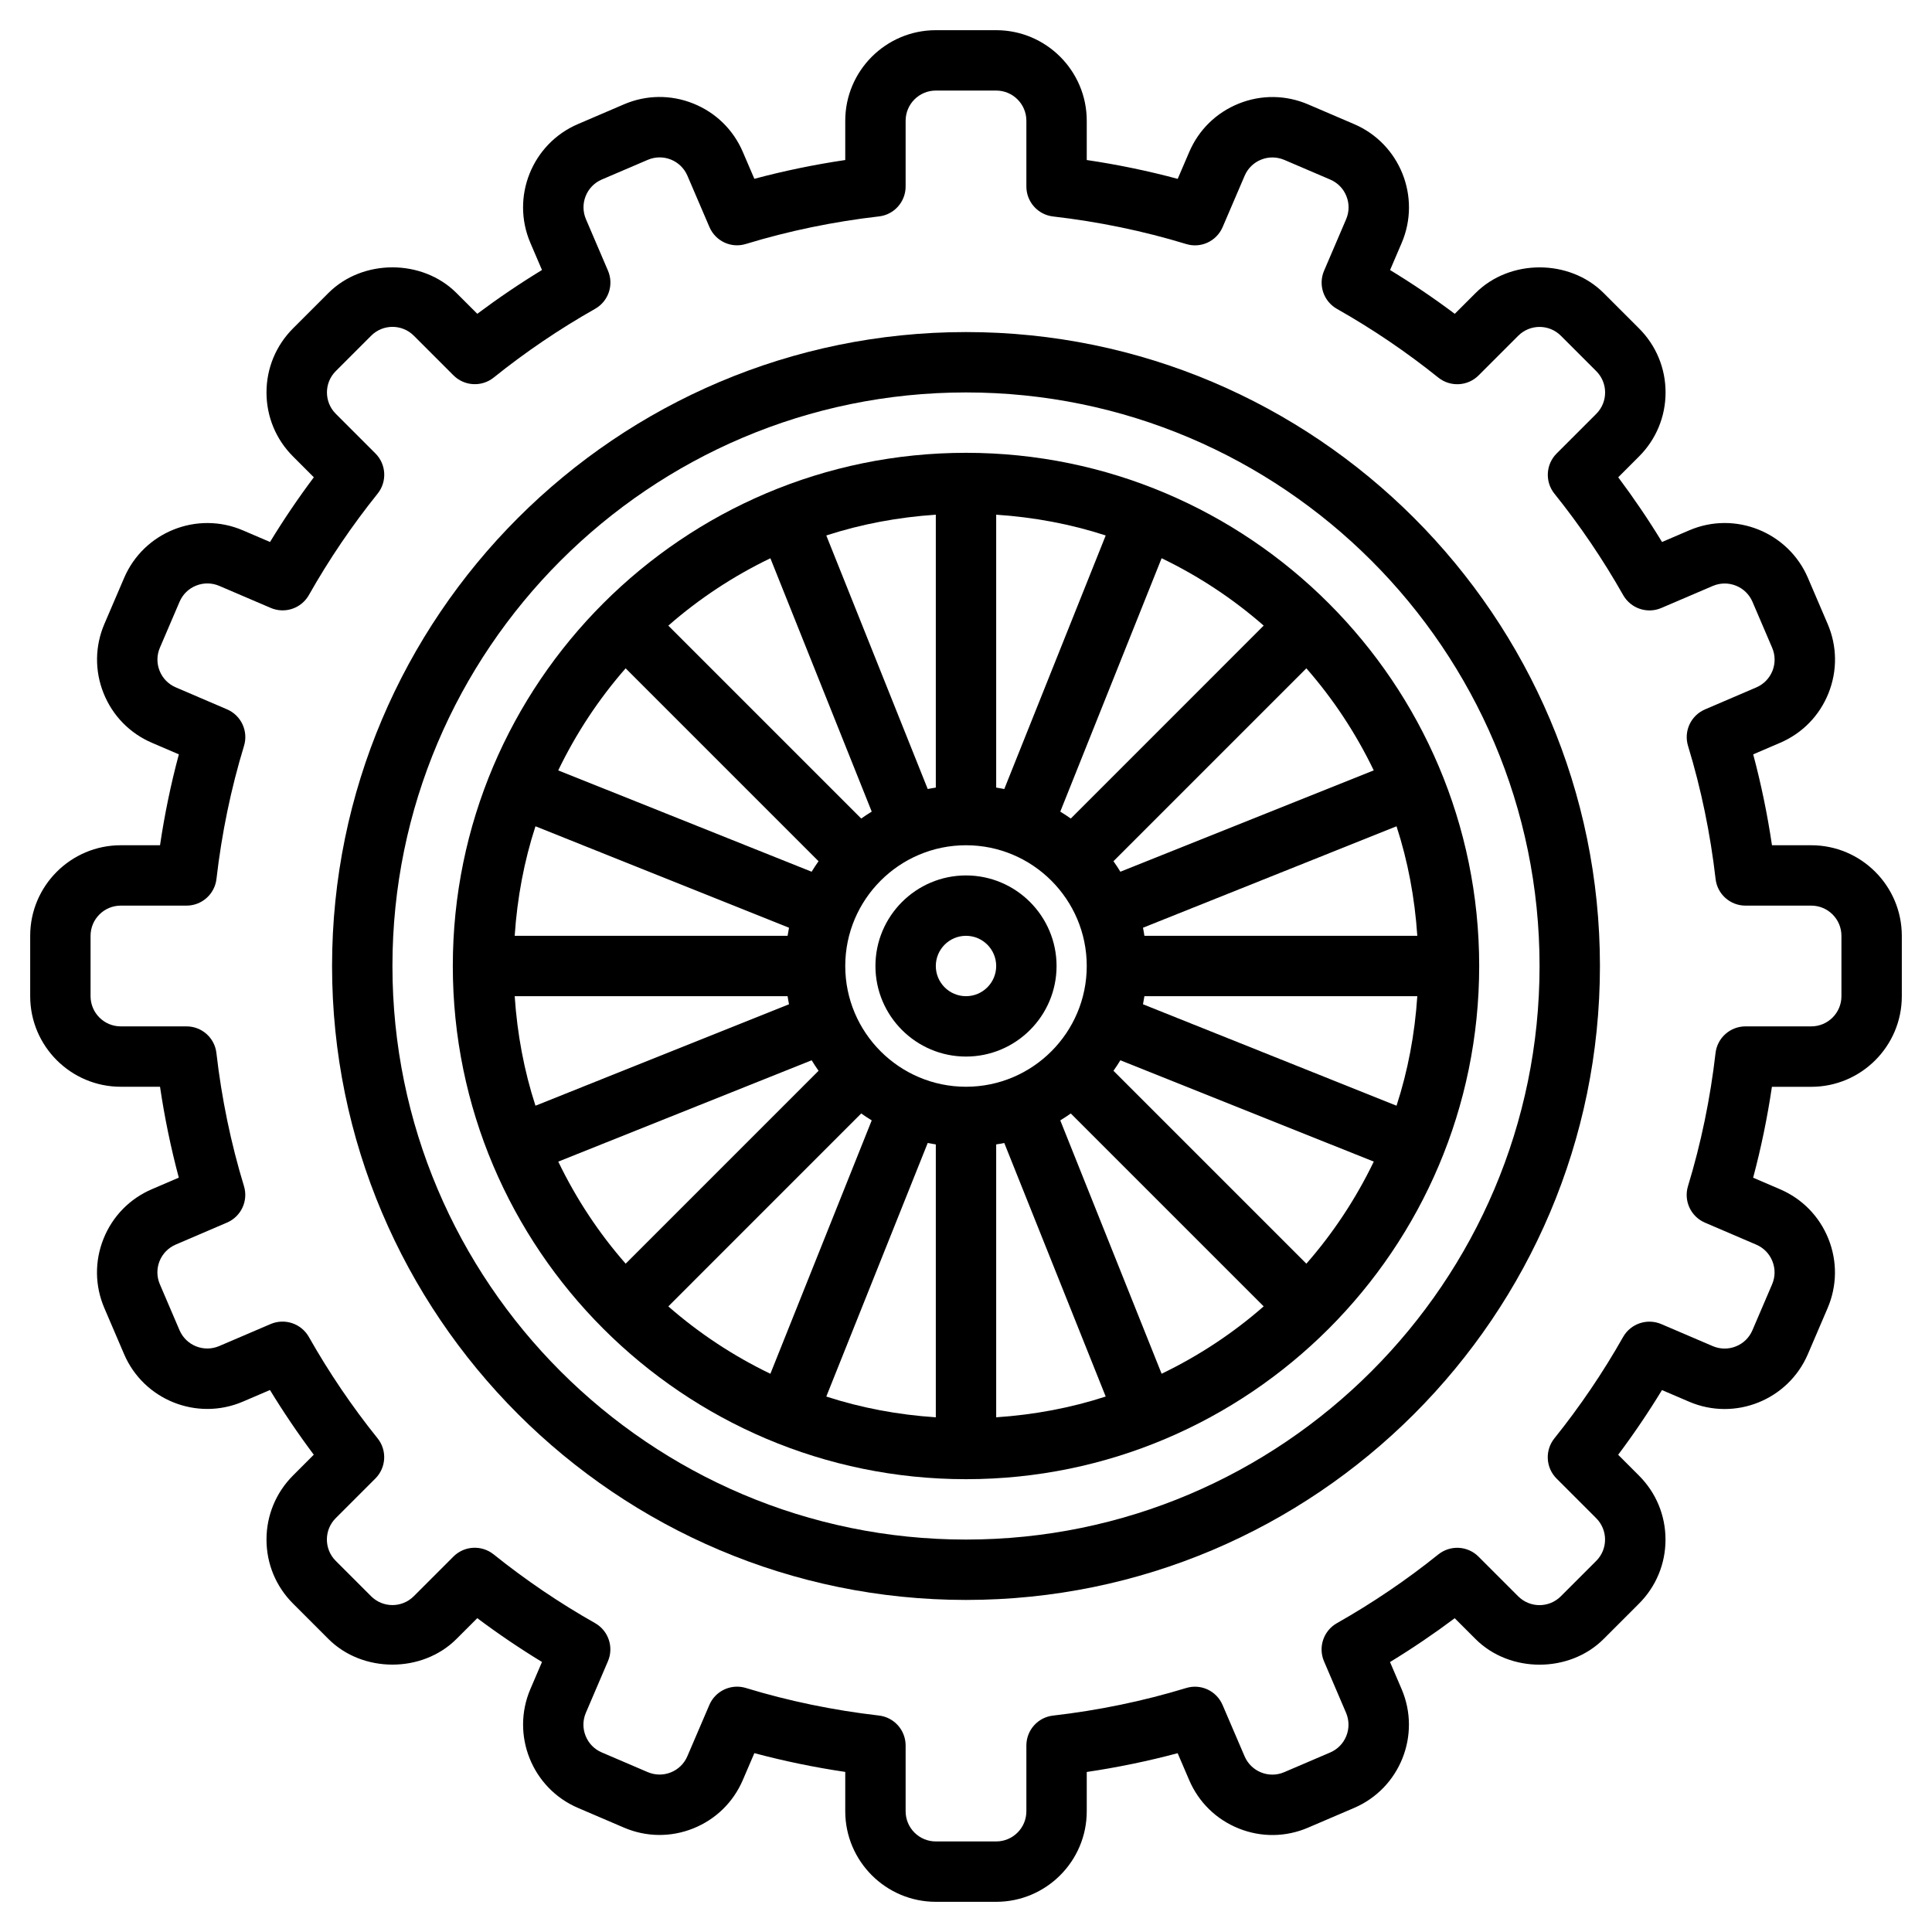
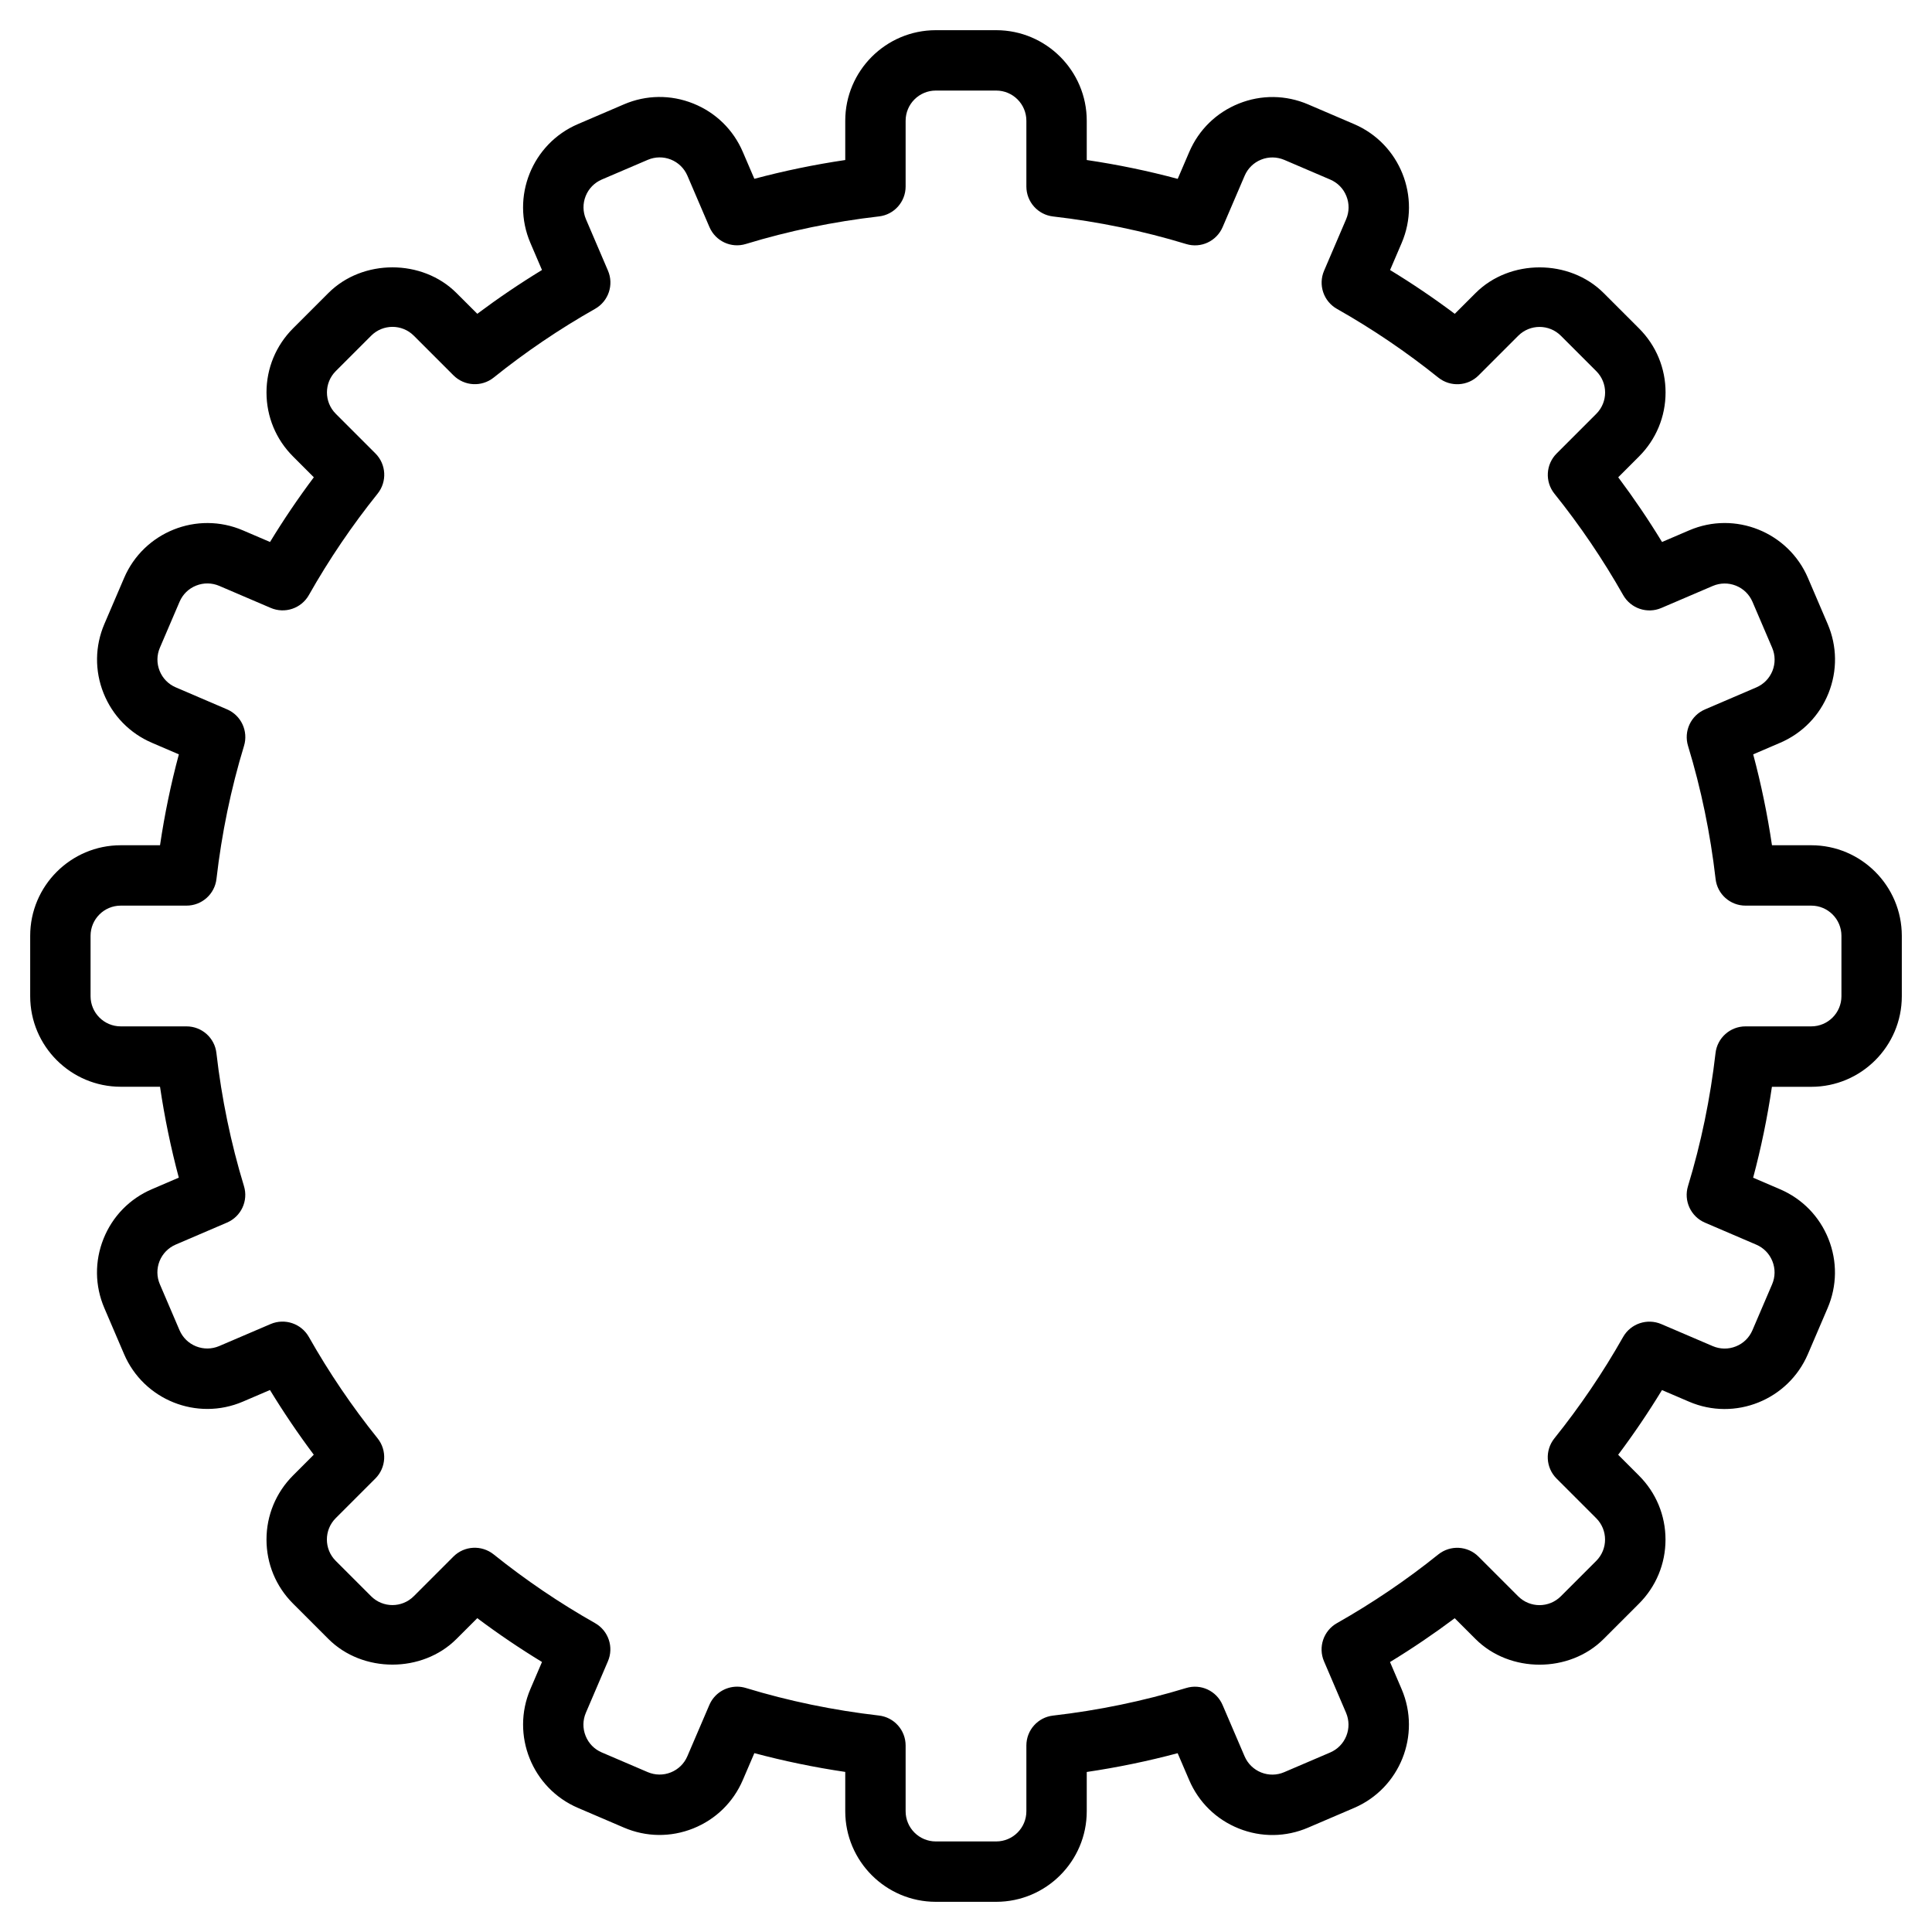
<svg xmlns="http://www.w3.org/2000/svg" id="Layer_3" height="512" viewBox="0 0 64 64" width="512">
  <path d="m60 28h-1.301c-.151-1.02-.359-2.026-.622-3.011l.89-.382c.736-.315 1.306-.898 1.604-1.643s.288-1.56-.028-2.296l-.652-1.522c-.65-1.521-2.418-2.232-3.938-1.576l-.896.384c-.45-.738-.936-1.455-1.451-2.143l.689-.69c.566-.566.879-1.32.879-2.121s-.312-1.555-.879-2.121l-1.172-1.172c-1.133-1.133-3.109-1.133-4.242 0l-.69.689c-.688-.516-1.404-1.001-2.143-1.451l.384-.896c.651-1.521-.056-3.288-1.576-3.938l-1.521-.652c-.736-.316-1.554-.327-2.297-.028-.744.298-1.327.867-1.643 1.604l-.382.89c-.987-.265-1.993-.473-3.013-.624v-1.301c0-1.654-1.346-3-3-3h-2c-1.654 0-3 1.346-3 3v1.301c-1.02.151-2.026.359-3.011.622l-.382-.89c-.315-.736-.898-1.306-1.643-1.604-.745-.299-1.562-.288-2.296.028l-1.522.653c-1.521.65-2.228 2.417-1.576 3.938l.384.896c-.738.45-1.455.936-2.143 1.451l-.69-.689c-1.133-1.133-3.109-1.133-4.242 0l-1.172 1.172c-.566.567-.879 1.321-.879 2.122s.312 1.555.879 2.121l.689.69c-.516.688-1.001 1.404-1.451 2.143l-.896-.384c-1.523-.655-3.289.057-3.938 1.576l-.652 1.521c-.316.737-.326 1.553-.028 2.297s.867 1.327 1.604 1.643l.89.382c-.265.985-.473 1.991-.624 3.011h-1.301c-1.654 0-3 1.346-3 3v2c0 1.654 1.346 3 3 3h1.301c.151 1.02.359 2.026.622 3.011l-.89.382c-.736.315-1.306.898-1.604 1.643s-.288 1.56.028 2.296l.652 1.522c.65 1.521 2.416 2.229 3.938 1.576l.896-.384c.45.738.936 1.455 1.451 2.143l-.689.69c-.564.566-.877 1.32-.877 2.121s.312 1.555.879 2.121l1.172 1.172c1.133 1.133 3.109 1.133 4.242 0l.69-.689c.688.516 1.404 1.001 2.143 1.451l-.384.896c-.651 1.521.056 3.288 1.576 3.938l1.521.652c.737.316 1.552.326 2.297.028.744-.298 1.327-.867 1.643-1.604l.382-.89c.984.263 1.991.471 3.011.622v1.303c0 1.654 1.346 3 3 3h2c1.654 0 3-1.346 3-3v-1.301c1.02-.151 2.026-.359 3.011-.622l.382.89c.315.736.898 1.306 1.643 1.604.743.298 1.561.288 2.296-.028l1.522-.652c1.521-.65 2.228-2.417 1.576-3.938l-.384-.896c.738-.45 1.455-.936 2.143-1.451l.69.689c1.133 1.133 3.109 1.133 4.242 0l1.172-1.172c.566-.566.879-1.32.879-2.121s-.312-1.555-.879-2.121l-.689-.69c.516-.688 1.001-1.404 1.451-2.143l.896.384c1.522.655 3.288-.057 3.938-1.576l.652-1.521c.316-.737.326-1.553.028-2.297s-.867-1.327-1.604-1.643l-.89-.382c.263-.984.471-1.991.622-3.011h1.303c1.654 0 3-1.346 3-3v-2c0-1.656-1.346-3.002-3-3.002zm1 5c0 .552-.448 1-1 1h-2.178c-.508 0-.936.381-.993.886-.173 1.504-.479 2.986-.912 4.405-.149.488.093 1.01.562 1.211l1.7.729c.245.105.435.3.534.548s.096.52-.01.766l-.652 1.522c-.105.245-.3.436-.548.534-.247.099-.519.096-.766-.009l-1.705-.73c-.467-.199-1.012-.017-1.264.426-.669 1.183-1.436 2.312-2.276 3.358-.32.398-.289.973.072 1.334l1.313 1.313c.39.39.39 1.024 0 1.414l-1.172 1.172c-.391.391-1.023.391-1.414 0l-1.313-1.313c-.36-.362-.935-.392-1.334-.072-1.046.841-2.176 1.607-3.358 2.276-.443.251-.627.796-.426 1.264l.73 1.705c.104.246.108.518.009.766s-.289.442-.534.548l-1.523.652c-.245.106-.518.108-.765.01-.248-.1-.442-.289-.548-.534l-.729-1.7c-.201-.469-.719-.714-1.211-.562-1.419.433-2.901.739-4.405.912-.503.056-.884.483-.884.991v2.178c0 .552-.448 1-1 1h-2c-.552 0-1-.448-1-1v-2.178c0-.508-.381-.936-.886-.993-1.504-.173-2.986-.479-4.405-.912-.098-.03-.195-.044-.292-.044-.391 0-.758.23-.919.606l-.729 1.7c-.105.245-.3.435-.548.534-.247.099-.519.095-.766-.01l-1.522-.652c-.245-.105-.436-.3-.534-.548-.1-.248-.096-.52.009-.766l.73-1.705c.201-.468.018-1.013-.426-1.264-1.183-.669-2.312-1.436-3.358-2.276-.399-.319-.973-.29-1.334.072l-1.313 1.313c-.391.391-1.023.391-1.414 0l-1.172-1.172c-.39-.39-.39-1.024 0-1.414l1.313-1.313c.361-.361.393-.936.072-1.334-.841-1.046-1.607-2.176-2.276-3.358-.251-.442-.796-.625-1.264-.426l-1.705.73c-.245.104-.518.108-.766.009s-.442-.289-.548-.534l-.652-1.523c-.105-.245-.108-.517-.01-.765.1-.248.289-.442.534-.548l1.7-.729c.47-.201.712-.723.562-1.211-.433-1.419-.739-2.901-.912-4.405-.056-.503-.483-.884-.991-.884h-2.178c-.552 0-1-.448-1-1v-2c0-.552.448-1 1-1h2.178c.508 0 .936-.381.993-.886.173-1.504.479-2.986.912-4.405.149-.488-.093-1.01-.562-1.211l-1.7-.729c-.245-.105-.435-.3-.534-.548s-.096-.52.01-.766l.652-1.522c.105-.245.3-.436.548-.534.247-.099.519-.096.766.009l1.705.73c.468.201 1.013.018 1.264-.426.669-1.183 1.436-2.312 2.276-3.358.32-.398.289-.973-.072-1.334l-1.313-1.313c-.39-.39-.39-1.024 0-1.414l1.172-1.172c.391-.391 1.023-.391 1.414 0l1.313 1.313c.361.36.935.392 1.334.072 1.046-.841 2.176-1.607 3.358-2.276.443-.251.627-.796.426-1.264l-.73-1.705c-.104-.246-.108-.518-.009-.766s.289-.442.534-.548l1.523-.652c.245-.105.518-.108.765-.01.248.1.442.289.548.534l.729 1.7c.201.469.719.715 1.211.562 1.419-.433 2.901-.739 4.405-.912.503-.056.884-.483.884-.991v-2.178c0-.552.448-1 1-1h2c.552 0 1 .448 1 1v2.178c0 .508.381.936.886.993 1.504.173 2.986.479 4.405.912.492.152 1.01-.094 1.211-.562l.729-1.7c.105-.245.3-.435.548-.534.247-.099.519-.094.766.01l1.522.652c.245.105.436.3.534.548.1.248.096.52-.009.766l-.73 1.705c-.201.468-.018 1.013.426 1.264 1.183.669 2.312 1.436 3.358 2.276.399.319.974.288 1.334-.072l1.313-1.313c.391-.391 1.023-.391 1.414 0l1.172 1.172c.39.39.39 1.024 0 1.414l-1.313 1.313c-.361.361-.393.936-.072 1.334.841 1.046 1.607 2.176 2.276 3.358.252.443.797.627 1.264.426l1.705-.73c.245-.104.517-.108.766-.009.248.099.442.289.548.534l.652 1.523c.105.245.108.517.01.765-.1.248-.289.442-.534.548l-1.7.729c-.47.201-.712.723-.562 1.211.433 1.419.739 2.901.912 4.405.056.503.483.884.991.884h2.178c.552 0 1 .448 1 1z" />
-   <path d="m32 11c-11.579 0-21 9.421-21 21s9.421 21 21 21 21-9.421 21-21-9.421-21-21-21zm0 40c-10.477 0-19-8.523-19-19s8.523-19 19-19 19 8.523 19 19-8.523 19-19 19z" />
-   <path d="m32 15c-9.374 0-17 7.626-17 17s7.626 17 17 17 17-7.626 17-17-7.626-17-17-17zm0 21c-2.206 0-4-1.794-4-4s1.794-4 4-4 4 1.794 4 4-1.794 4-4 4zm3.471-8.885c-.113-.081-.23-.156-.348-.229l3.357-8.394c1.229.592 2.365 1.343 3.381 2.232zm-2.203-.977c-.088-.019-.178-.033-.268-.048v-9.04c1.257.083 2.473.312 3.628.688zm-2.268-.048c-.09.015-.18.028-.268.047l-3.36-8.399c1.154-.375 2.37-.604 3.628-.688zm-2.123.796c-.119.073-.235.148-.348.229l-6.39-6.39c1.016-.89 2.152-1.64 3.381-2.232zm-2.787 4.114h-9.04c.083-1.257.312-2.473.688-3.628l8.399 3.36c-.018.088-.032.178-.047.268zm0 2c.015.09.028.18.047.268l-8.399 3.36c-.375-1.154-.604-2.37-.688-3.628zm2.439 3.885c.113.081.23.156.348.229l-3.357 8.394c-1.229-.592-2.365-1.343-3.381-2.232zm2.203.977c.088.019.178.033.268.048v9.04c-1.257-.083-2.473-.312-3.628-.688zm2.268.048c.09-.015.18-.028.268-.047l3.36 8.399c-1.154.375-2.37.604-3.628.688zm2.123-.796c.119-.073.235-.148.348-.229l6.39 6.39c-1.016.89-2.152 1.64-3.381 2.232zm2.787-4.114h9.04c-.083 1.257-.312 2.473-.688 3.628l-8.399-3.36c.018-.088.032-.178.047-.268zm0-2c-.015-.09-.028-.18-.047-.268l8.399-3.36c.375 1.154.604 2.37.688 3.628zm-.796-2.123c-.073-.119-.148-.235-.229-.348l6.39-6.39c.89 1.016 1.64 2.152 2.232 3.381zm-16.389-6.738 6.39 6.39c-.081.113-.156.23-.229.348l-8.394-3.357c.593-1.229 1.343-2.365 2.233-3.381zm-2.232 16.341 8.394-3.357c.073.119.148.235.229.348l-6.39 6.39c-.891-1.016-1.641-2.152-2.233-3.381zm24.782 3.381-6.39-6.39c.081-.113.156-.23.229-.348l8.394 3.357c-.593 1.229-1.343 2.365-2.233 3.381z" />
-   <path d="m32 29c-1.654 0-3 1.346-3 3s1.346 3 3 3 3-1.346 3-3-1.346-3-3-3zm0 4c-.552 0-1-.448-1-1s.448-1 1-1 1 .448 1 1-.448 1-1 1z" />
</svg>